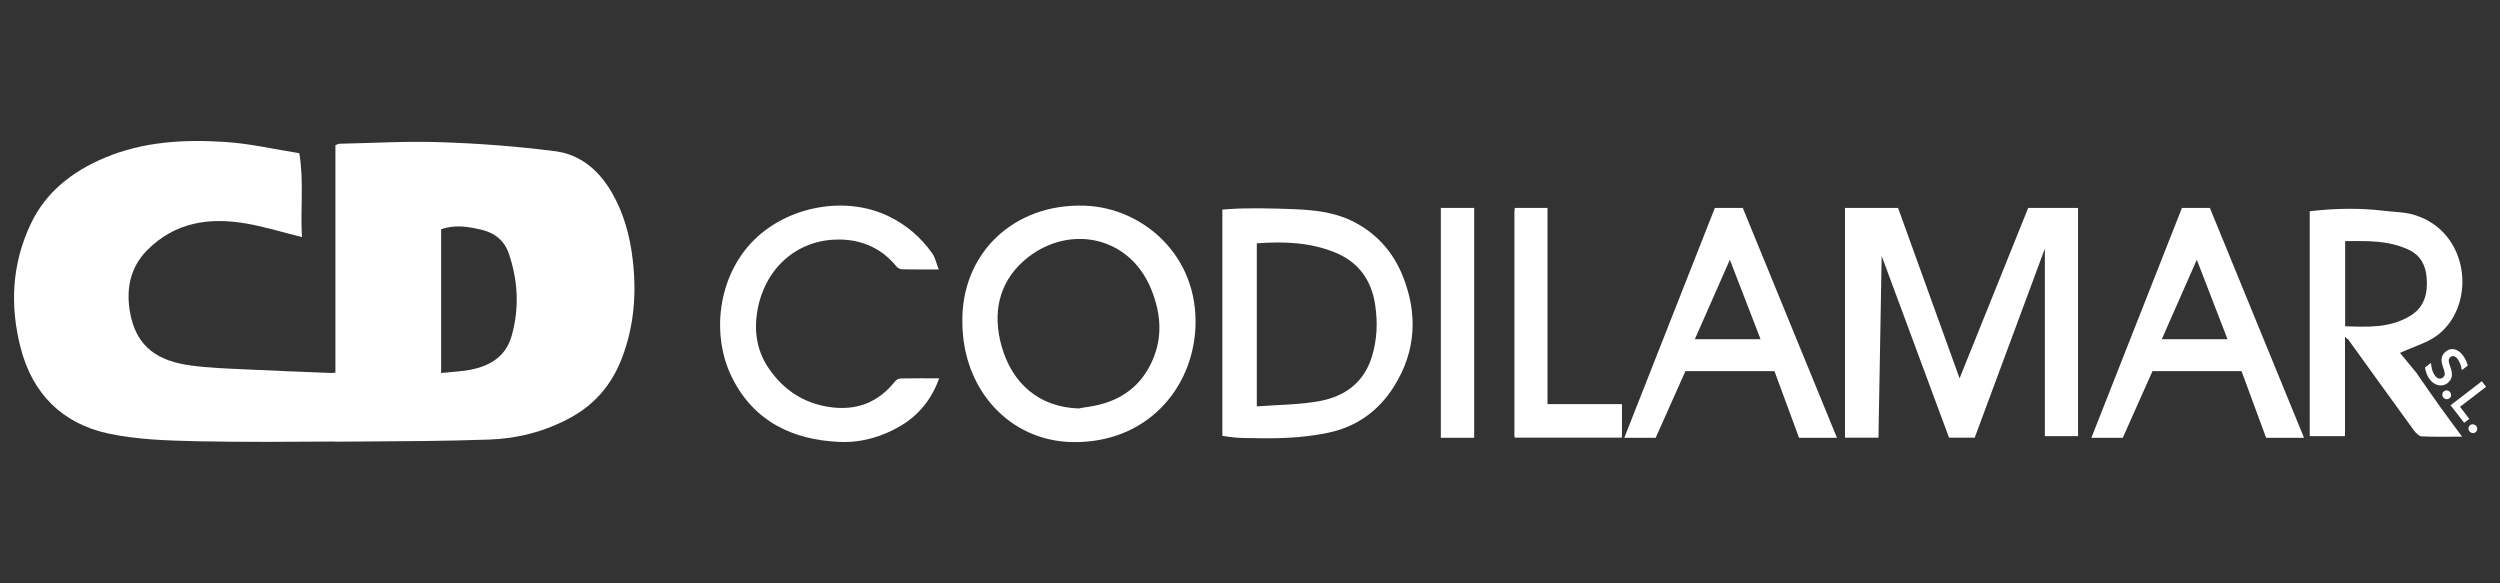
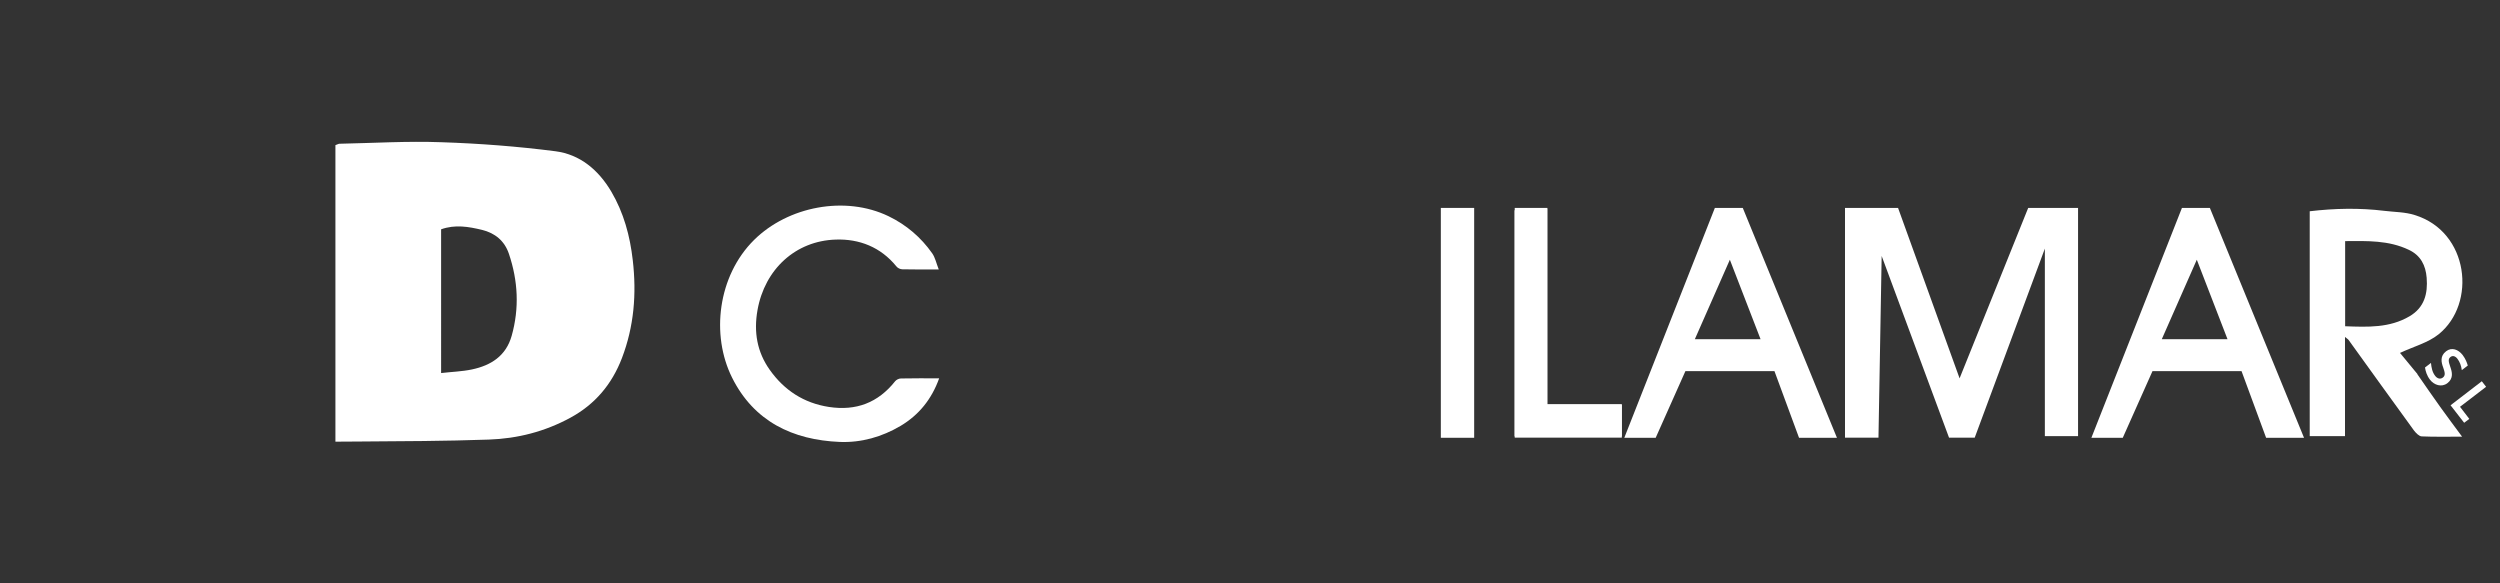
<svg xmlns="http://www.w3.org/2000/svg" version="1.1" id="Capa_1" x="0px" y="0px" viewBox="0 0 180 42" style="enable-background:new 0 0 180 42;" xml:space="preserve">
  <rect x="0" y="0" width="180" height="42" fill="#333333" stroke="none" />
  <style type="text/css">
	.st0{fill:#FFFFFF;}
	.st1{fill:#332B7C;}
	.st2{fill:#DC393A;}
	.st3{fill:#1F1A16;}
</style>
  <g>
    <g>
-       <path class="st0" d="M24.19,26.83c-0.23,0.02-0.34,0.03-0.45,0.02c-2.06-0.08-4.11-0.16-6.17-0.26c-1.27-0.06-2.54-0.1-3.79-0.27    c-2.35-0.31-3.99-1.27-4.43-3.9c-0.27-1.63,0.02-3.16,1.24-4.4c2.02-2.04,4.51-2.39,7.18-1.92c1.31,0.23,2.59,0.63,3.97,0.97    c-0.12-2.02,0.15-4-0.19-6.04c-1.8-0.28-3.57-0.7-5.36-0.81c-2.94-0.19-5.88-0.03-8.65,1.14c-2.32,0.98-4.24,2.45-5.34,4.79    c-1.34,2.86-1.5,5.83-0.72,8.87c0.85,3.33,3,5.47,6.3,6.19c2.09,0.45,4.28,0.51,6.43,0.56c3.33,0.07,6.66,0.04,9.99,0.02V26.83z" />
      <path class="st0" d="M45.56,18.74c-0.2-1.76-0.65-3.42-1.55-4.95c-0.92-1.55-2.24-2.67-4.02-2.9c-2.72-0.35-5.47-0.56-8.21-0.65    c-2.44-0.09-4.89,0.06-7.34,0.11c-0.06,0-0.12,0.04-0.29,0.1v15.73h0v5.62c0.55,0,1.1-0.01,1.66-0.01    c3.13-0.02,6.26-0.03,9.39-0.14c2.05-0.07,4.02-0.57,5.86-1.57c1.79-0.97,3-2.42,3.72-4.3C45.65,23.5,45.84,21.16,45.56,18.74z     M36.84,24.18c-0.41,1.45-1.49,2.13-2.86,2.42c-0.71,0.15-1.45,0.17-2.22,0.26V16.51c1.01-0.36,1.98-0.19,2.94,0.04    c0.95,0.23,1.63,0.8,1.94,1.72C37.3,20.22,37.4,22.19,36.84,24.18z" />
    </g>
    <g>
-       <path class="st0" d="M69.29,23.19c-0.08-4.91,3.66-8.56,8.82-8.38c4.12,0.14,8.21,3.55,7.96,8.79c-0.21,4.41-3.53,8.32-8.86,8.23    C72.67,31.75,69.3,28.03,69.29,23.19z M77.67,29.41c0.15-0.03,0.46-0.09,0.77-0.13c1.94-0.3,3.48-1.22,4.38-3    c0.91-1.79,0.82-3.6,0.07-5.45c-1.63-4.01-6.19-4.7-9.19-2.04c-1.83,1.63-2.23,3.81-1.59,6.12    C72.88,27.65,74.85,29.32,77.67,29.41z" />
-       <path class="st0" d="M88.01,31.38c0-5.43,0-10.83,0-16.29c0.19-0.01,0.37-0.02,0.55-0.04c1.28-0.09,3.08-0.05,4.61,0.01    c1.42,0.06,2.87,0.21,4.16,0.84c1.74,0.85,2.99,2.23,3.7,4.05c1.05,2.69,0.91,5.32-0.61,7.79c-1.11,1.81-2.72,3-4.85,3.43    c-1.84,0.38-3.7,0.42-5.56,0.37C89.37,31.55,88.78,31.51,88.01,31.38z M90.49,17.52c0,3.9,0,7.74,0,11.74    c1.55-0.12,3.11-0.11,4.61-0.4c1.76-0.35,3.11-1.33,3.68-3.19c0.37-1.22,0.42-2.42,0.24-3.67c-0.26-1.85-1.24-3.17-2.94-3.84    C94.34,17.46,92.48,17.37,90.49,17.52z" />
      <path class="st0" d="M174.04,26.93c0.55,0.79,1.09,1.58,1.65,2.36c0.49,0.69,1,1.36,1.58,2.15c-1.09,0-2,0.02-2.91-0.02    c-0.19-0.01-0.41-0.24-0.55-0.42c-1.58-2.17-3.14-4.34-4.71-6.52c-0.04-0.06-0.12-0.1-0.26-0.22c0,2.43,0,4.76,0,7.14    c-0.87,0-1.69,0-2.54,0c0-5.38,0-10.75,0-16.19c1.79-0.21,3.58-0.25,5.37-0.03c0.73,0.09,1.49,0.08,2.18,0.3    c3.93,1.2,4.48,6.38,1.73,8.59c-0.76,0.61-1.8,0.88-2.78,1.34c0.38,0.46,0.82,1,1.27,1.54L174.04,26.93z M168.85,23.49    c1.62,0.06,3.2,0.13,4.64-0.72c1.07-0.63,1.32-1.63,1.23-2.77c-0.07-0.89-0.43-1.61-1.28-2.01c-1.46-0.7-3.01-0.64-4.59-0.63    C168.85,19.42,168.85,21.41,168.85,23.49z" />
      <path class="st0" d="M67.59,19.4c-0.97,0-1.8,0.01-2.62-0.01c-0.15,0-0.34-0.09-0.43-0.21c-1.13-1.39-2.67-1.99-4.37-1.93    c-2.88,0.09-5.11,2.13-5.63,5.08c-0.28,1.58-0.03,3.02,0.89,4.31c1.04,1.46,2.44,2.38,4.25,2.66c1.96,0.3,3.54-0.3,4.77-1.85    c0.09-0.11,0.27-0.2,0.42-0.2c0.9-0.02,1.79-0.01,2.75-0.01c-0.54,1.5-1.45,2.63-2.77,3.42c-1.35,0.8-2.84,1.22-4.38,1.16    c-3.4-0.14-6.19-1.48-7.76-4.63c-1.53-3.06-1.04-7.32,1.59-9.92c2.44-2.41,6.55-3.21,9.68-1.7c1.28,0.62,2.33,1.52,3.14,2.67    C67.33,18.54,67.41,18.94,67.59,19.4z" />
      <path class="st0" d="M116.77,31.42c-2.6,0-5.13,0-7.72,0c0-5.39,0-10.77,0-16.28c0.75-0.04,1.51-0.08,2.35-0.12    c0,4.73,0,9.39,0,14.12c1.82,0,3.58,0,5.37,0C116.77,29.93,116.77,30.64,116.77,31.42z" />
      <path class="st0" d="M106.12,31.42c-0.79,0-1.53,0-2.32,0c0-5.44,0-10.86,0-16.33c0.75,0,1.51,0,2.32,0    C106.12,20.51,106.12,25.94,106.12,31.42z" />
      <path class="st0" d="M125.48,14.97h-2.01l-6.52,16.55h2.26l2.14-4.8h6.41l1.77,4.8h2.73L125.48,14.97z M122.03,24.42l2.52-5.72    l2.21,5.72H122.03z" />
      <path class="st0" d="M159.11,14.97h-2.01l-6.52,16.55h2.26l2.14-4.8h6.41l1.77,4.8h2.73L159.11,14.97z M155.65,24.42l2.52-5.72    l2.21,5.72H155.65z" />
      <polygon class="st0" points="135.25,31.51 132.84,31.51 132.84,14.97 136.66,14.97 141.09,27.24 146.03,14.97 149.62,14.97     149.62,31.4 147.23,31.4 147.23,17.9 142.18,31.51 140.33,31.51 135.48,18.43   " />
      <polygon class="st0" points="111.41,14.97 111.41,29.1 116.77,29.1 116.77,31.51 109.06,31.51 109.06,14.97   " />
      <rect x="103.74" y="14.97" class="st0" width="2.4" height="16.55" />
      <g>
        <path class="st0" d="M174.6,26.46l0.43-0.33c0.03,0.32,0.09,0.66,0.3,0.93c0.16,0.21,0.38,0.26,0.56,0.12     c0.19-0.15,0.15-0.35,0.02-0.72c-0.14-0.37-0.24-0.83,0.21-1.17c0.4-0.31,0.88-0.13,1.19,0.27c0.22,0.29,0.32,0.58,0.37,0.76     l-0.43,0.33c-0.04-0.32-0.15-0.6-0.31-0.81c-0.15-0.2-0.34-0.26-0.5-0.14c-0.19,0.14-0.15,0.34-0.02,0.71     c0.13,0.37,0.25,0.83-0.21,1.18c-0.42,0.32-0.96,0.13-1.25-0.25C174.73,27.04,174.64,26.72,174.6,26.46z" />
-         <path class="st0" d="M175.97,28.17c0.14-0.11,0.34-0.06,0.44,0.07c0.1,0.13,0.1,0.33-0.05,0.44c-0.15,0.11-0.35,0.06-0.45-0.07     C175.82,28.49,175.82,28.28,175.97,28.17z" />
        <path class="st0" d="M176.44,29.18l2.25-1.73l0.31,0.4l-1.88,1.44l0.67,0.87l-0.37,0.28L176.44,29.18z" />
-         <path class="st0" d="M177.85,30.61c0.14-0.11,0.34-0.06,0.44,0.06c0.1,0.13,0.1,0.33-0.05,0.45c-0.15,0.11-0.35,0.06-0.44-0.07     C177.7,30.93,177.7,30.72,177.85,30.61z" />
      </g>
    </g>
  </g>
</svg>